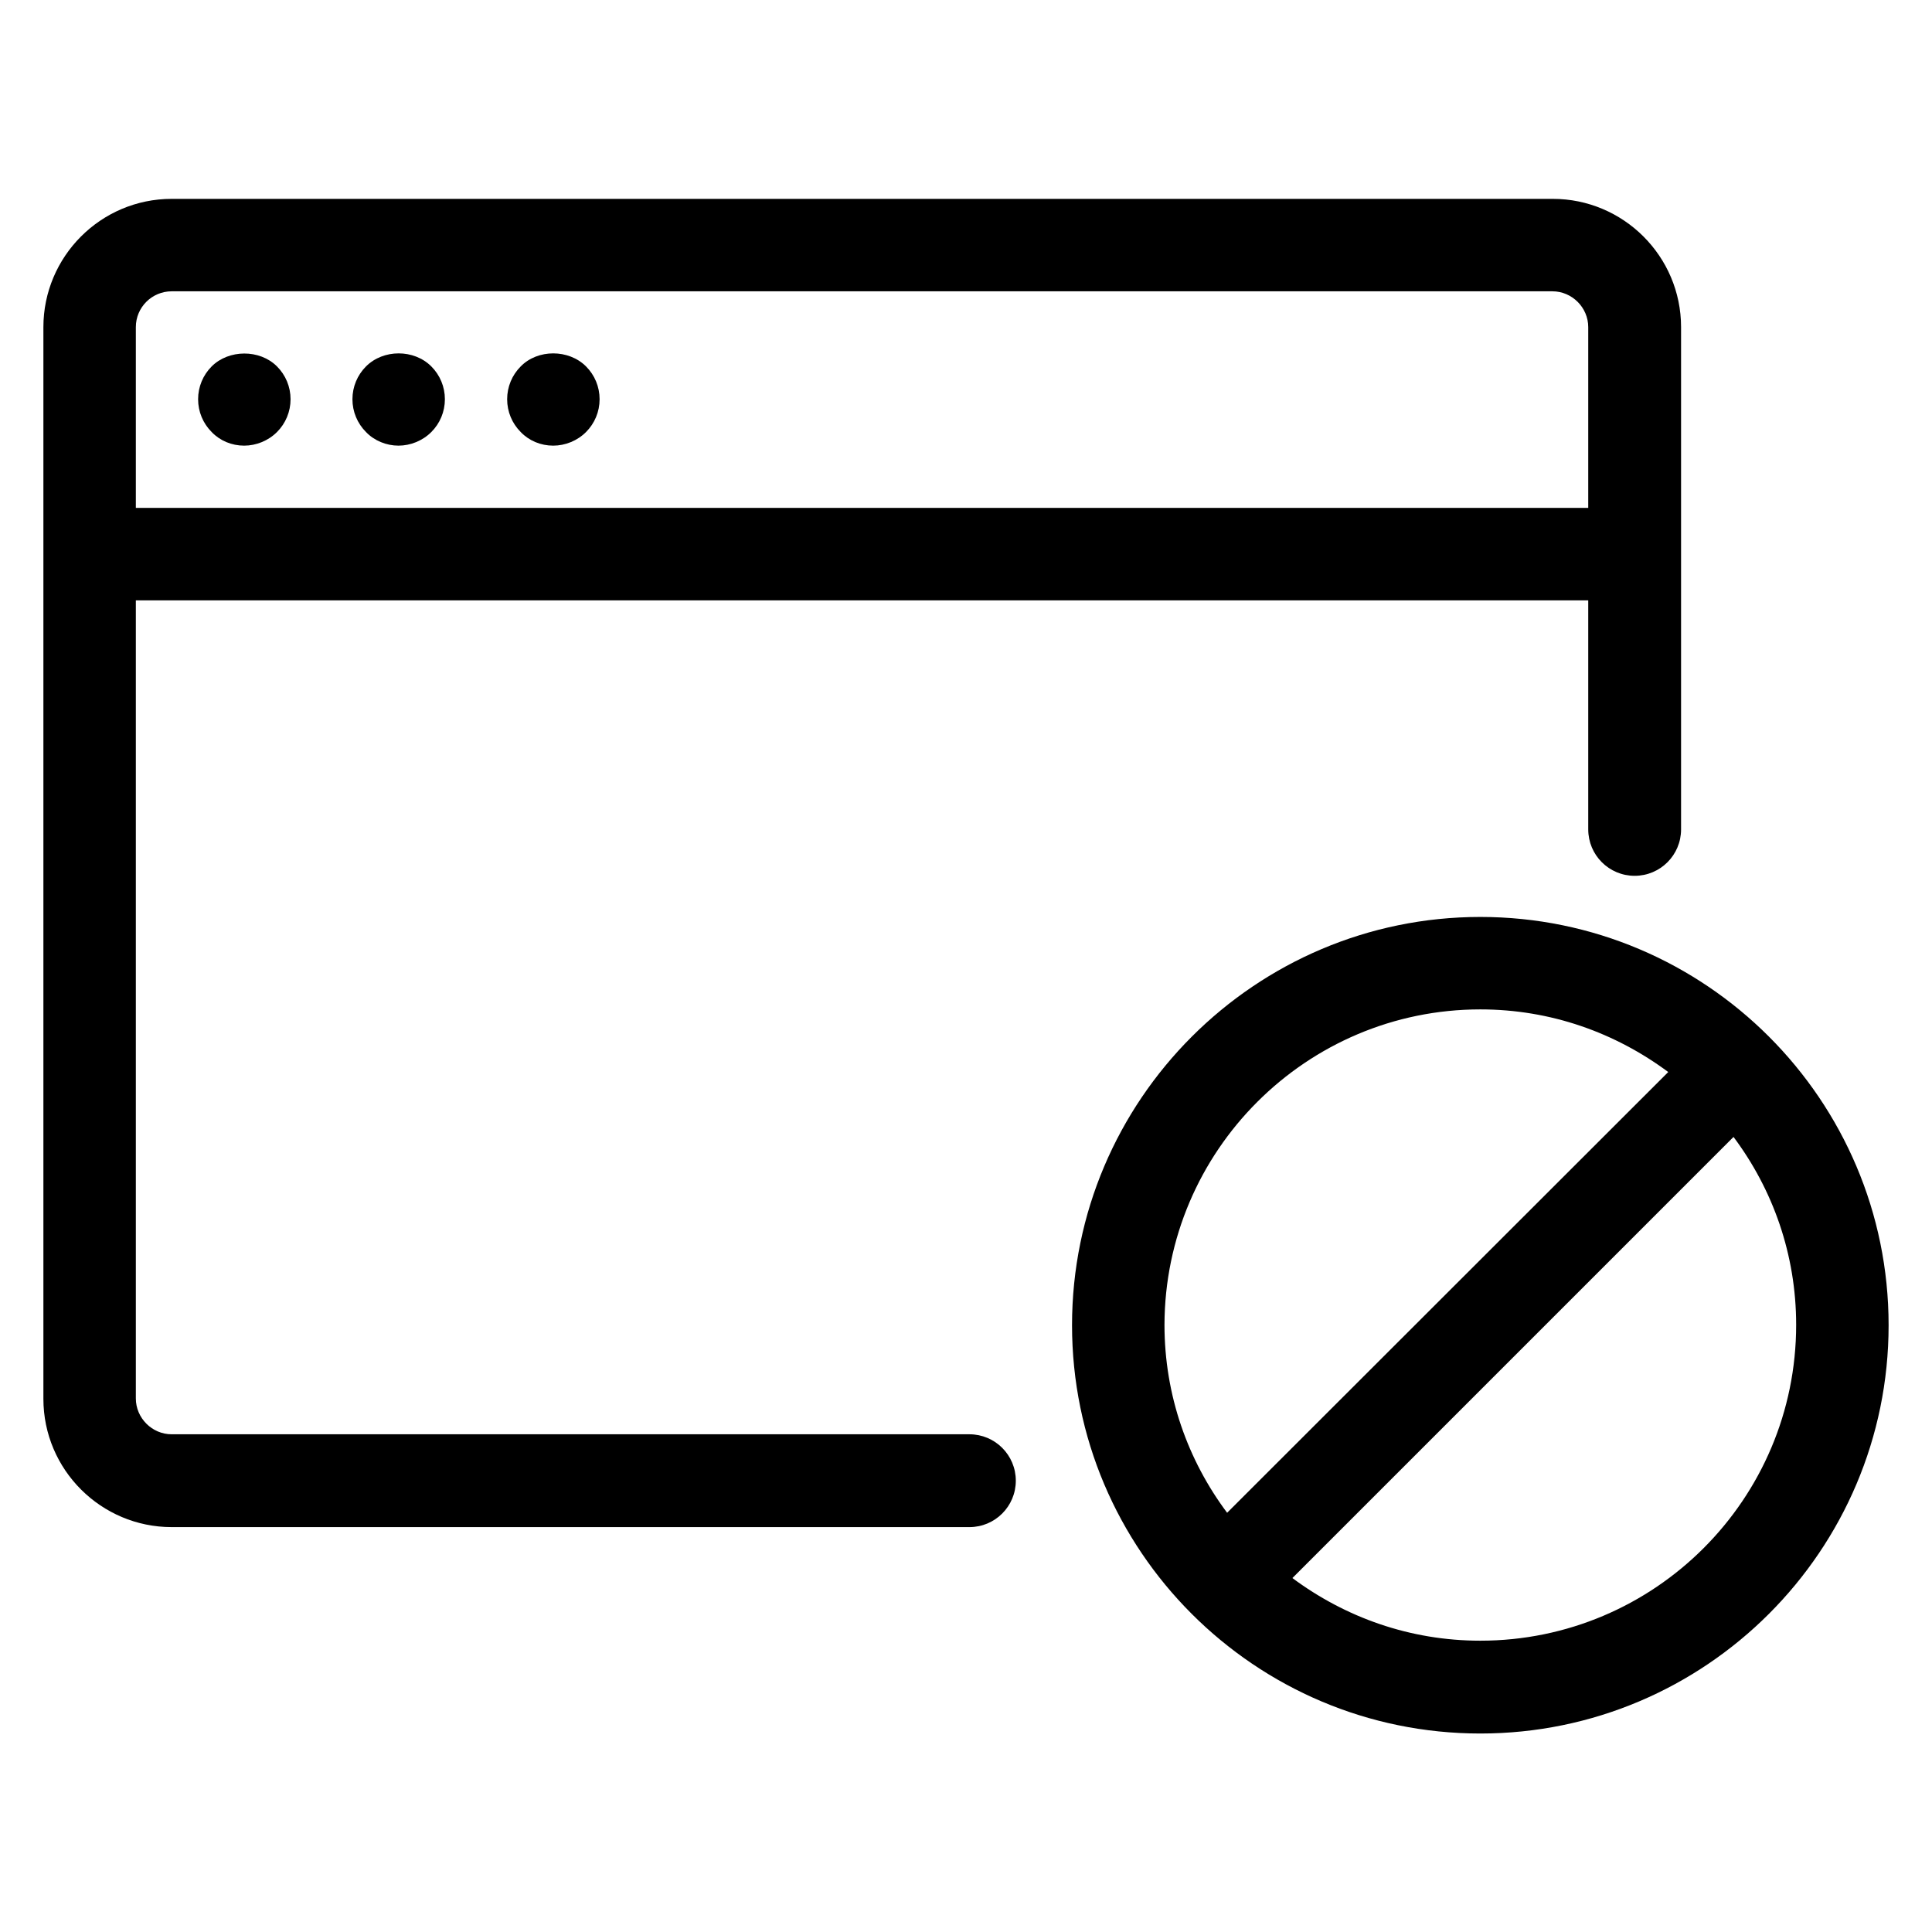
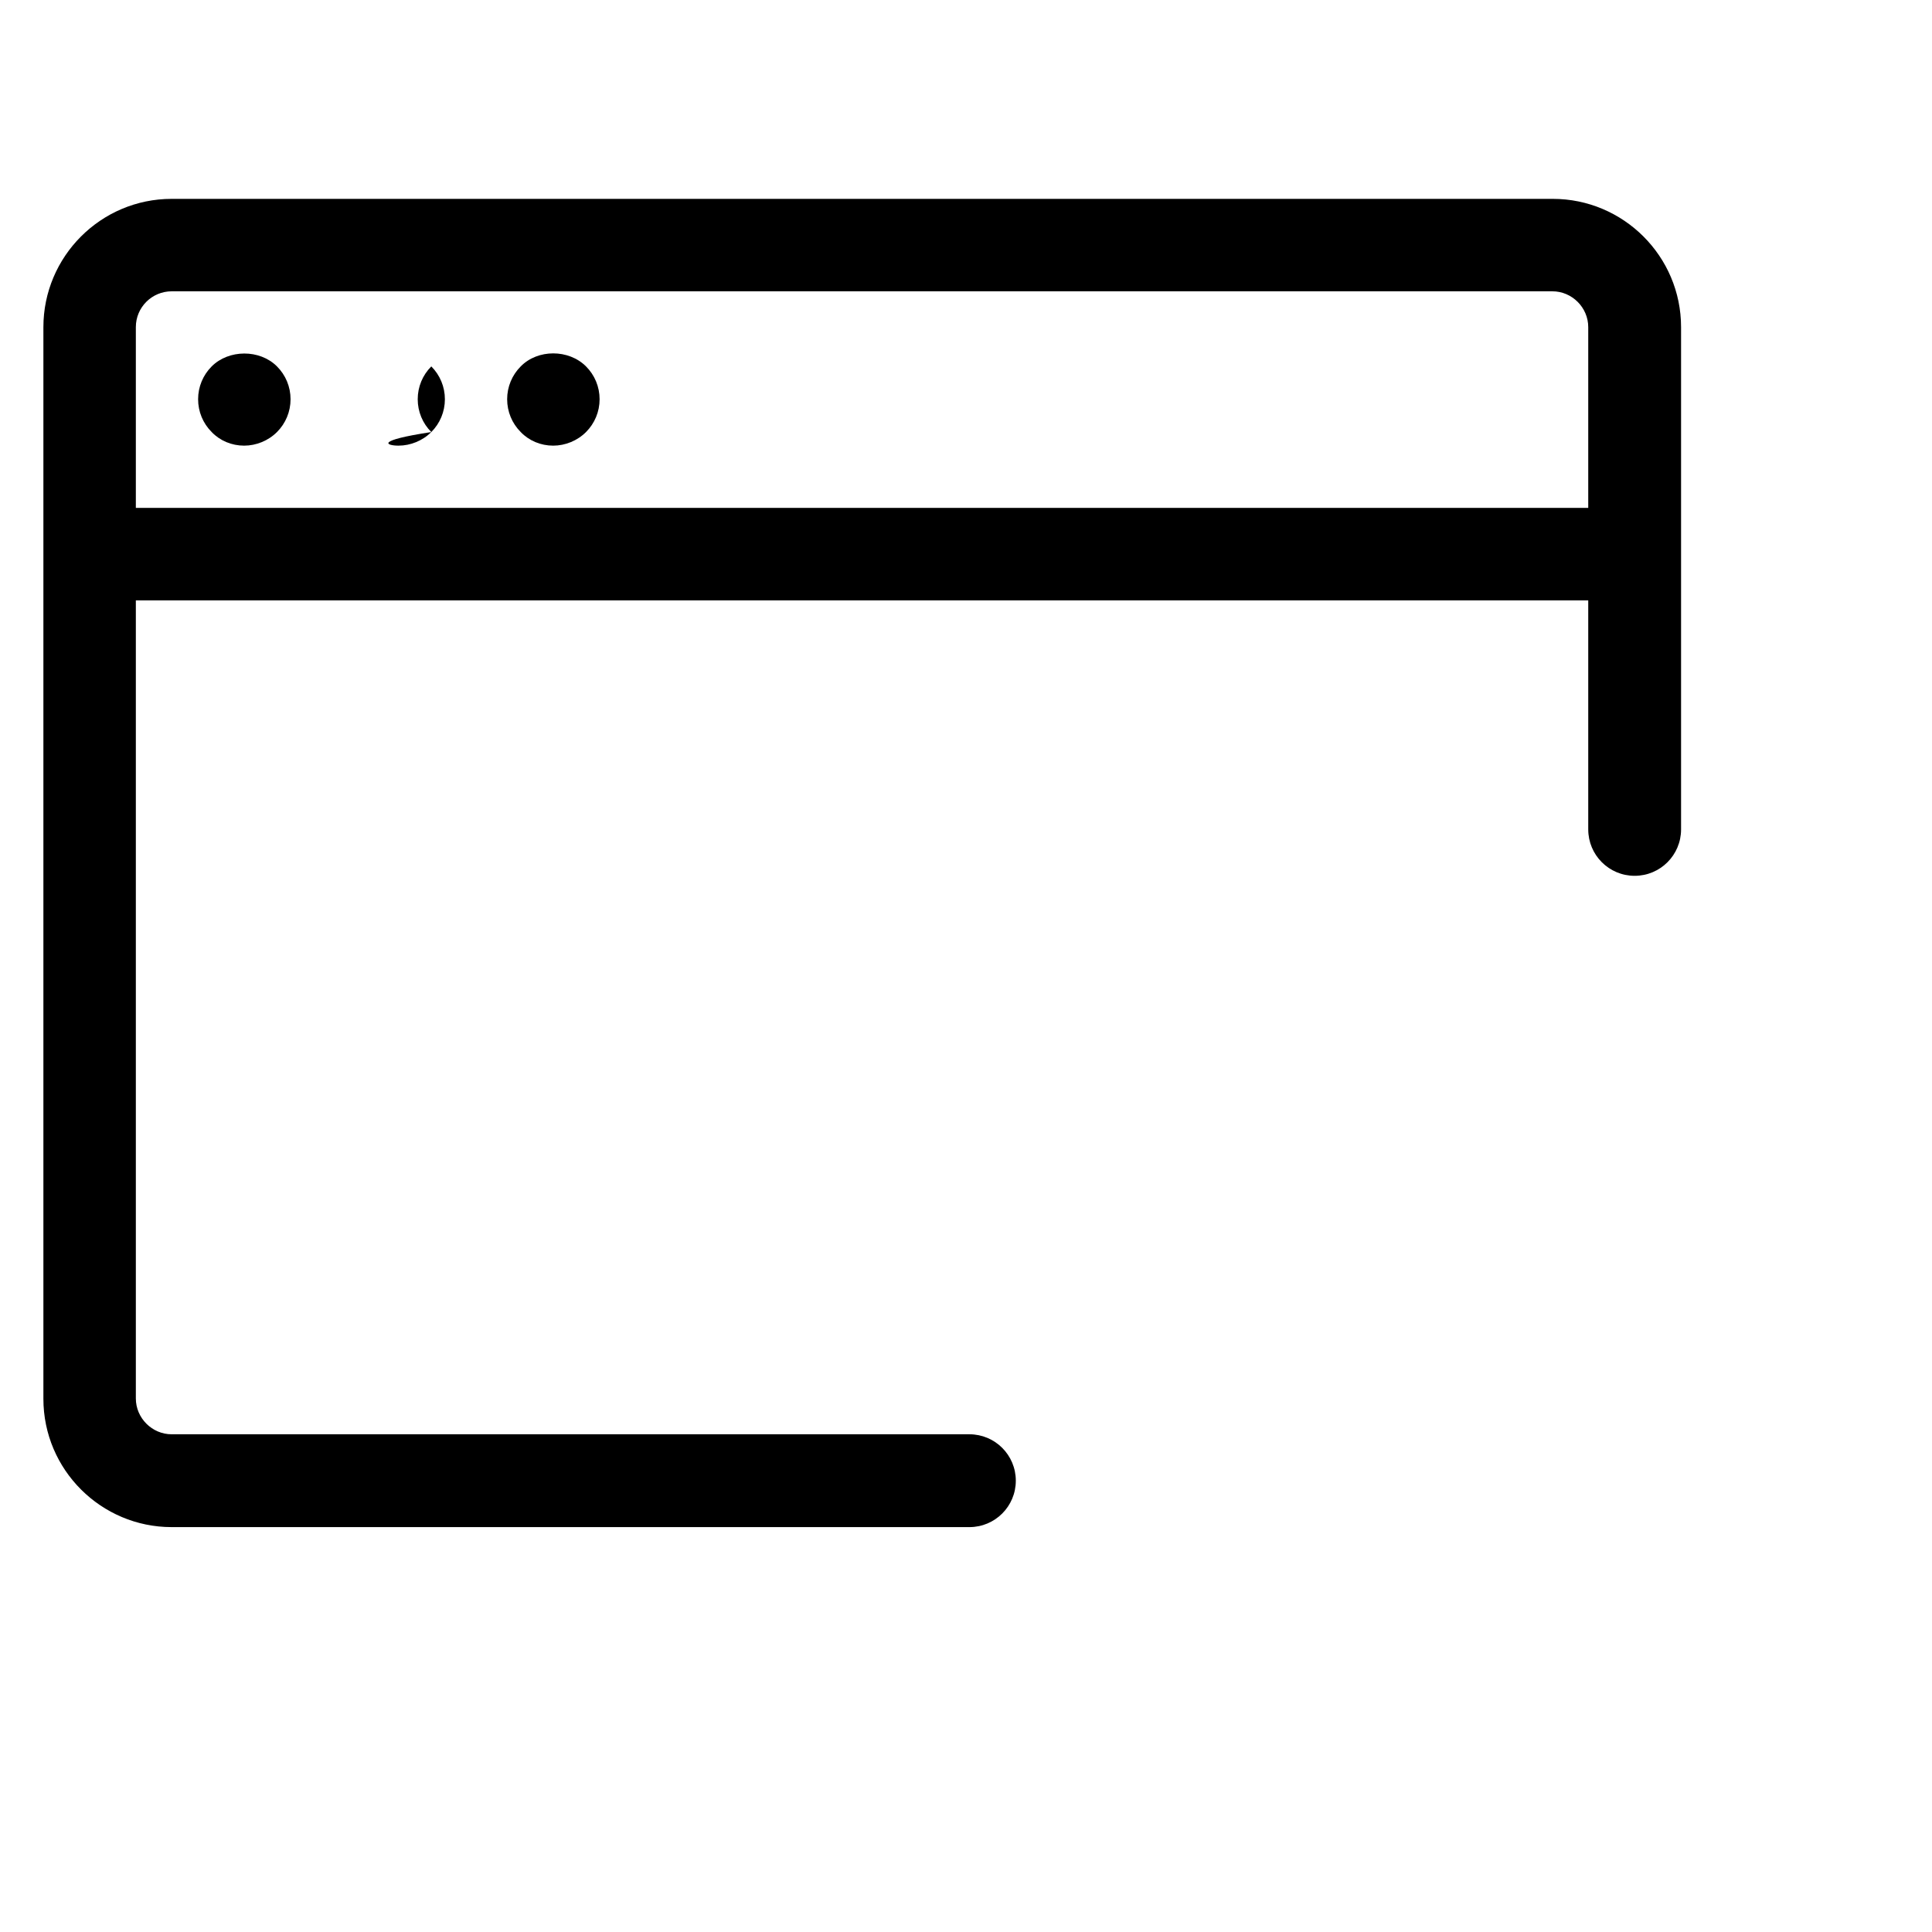
<svg xmlns="http://www.w3.org/2000/svg" version="1.1" id="Artwork" x="0px" y="0px" viewBox="0 0 512 512" enable-background="new 0 0 512 512" xml:space="preserve">
  <g>
    <path d="M11.5,370.7c0,18.8,15.3,34,34,34h211.4c6.8,0,12.3-5.5,12.3-12.3s-5.5-12.3-12.3-12.3H45.5c-5.2,0-9.5-4.3-9.5-9.5V159.1   h384.9v60.7c0,6.8,5.5,12.3,12.3,12.3s12.3-5.5,12.3-12.3V86.7c0-18.8-15.3-34-34-34H45.5c-18.8,0-34,15.3-34,34V370.7z M45.5,77.2   h365.9c5.2,0,9.5,4.3,9.5,9.5v47.9H36V86.7C36,81.4,40.3,77.2,45.5,77.2z" />
    <path d="M64.7,118.1c3.2,0,6.4-1.3,8.7-3.6c2.3-2.3,3.6-5.4,3.6-8.7s-1.3-6.4-3.6-8.7c-4.6-4.6-12.8-4.5-17.3,0   c-2.3,2.3-3.6,5.4-3.6,8.7s1.3,6.4,3.6,8.7C58.3,116.8,61.4,118.1,64.7,118.1z" />
-     <path d="M105.6,118.1c3.2,0,6.4-1.3,8.7-3.6c2.3-2.3,3.6-5.4,3.6-8.7s-1.3-6.4-3.6-8.7c-4.6-4.6-12.7-4.6-17.3,0   c-2.3,2.3-3.6,5.4-3.6,8.7s1.3,6.4,3.6,8.7C99.2,116.8,102.4,118.1,105.6,118.1z" />
+     <path d="M105.6,118.1c3.2,0,6.4-1.3,8.7-3.6c2.3-2.3,3.6-5.4,3.6-8.7s-1.3-6.4-3.6-8.7c-2.3,2.3-3.6,5.4-3.6,8.7s1.3,6.4,3.6,8.7C99.2,116.8,102.4,118.1,105.6,118.1z" />
    <path d="M146.6,118.1c3.2,0,6.4-1.3,8.7-3.6c2.3-2.3,3.6-5.4,3.6-8.7s-1.3-6.4-3.6-8.7c-4.6-4.6-12.8-4.6-17.3,0   c-2.3,2.3-3.6,5.4-3.6,8.7s1.3,6.4,3.6,8.7C140.2,116.8,143.3,118.1,146.6,118.1z" />
-     <path d="M392.3,243c-59.6,0-108.2,48.5-108.2,108.2s48.5,108.2,108.2,108.2s108.2-48.5,108.2-108.2S452,243,392.3,243z    M392.3,267.5c18.7,0,35.8,6.2,49.8,16.6L325.2,400.9c-10.4-13.9-16.6-31.1-16.6-49.8C308.7,305,346.2,267.5,392.3,267.5z    M392.3,434.8c-18.7,0-35.8-6.2-49.8-16.6l116.9-116.9c10.4,13.9,16.6,31.1,16.6,49.8C476,397.3,438.5,434.8,392.3,434.8z" />
  </g>
</svg>